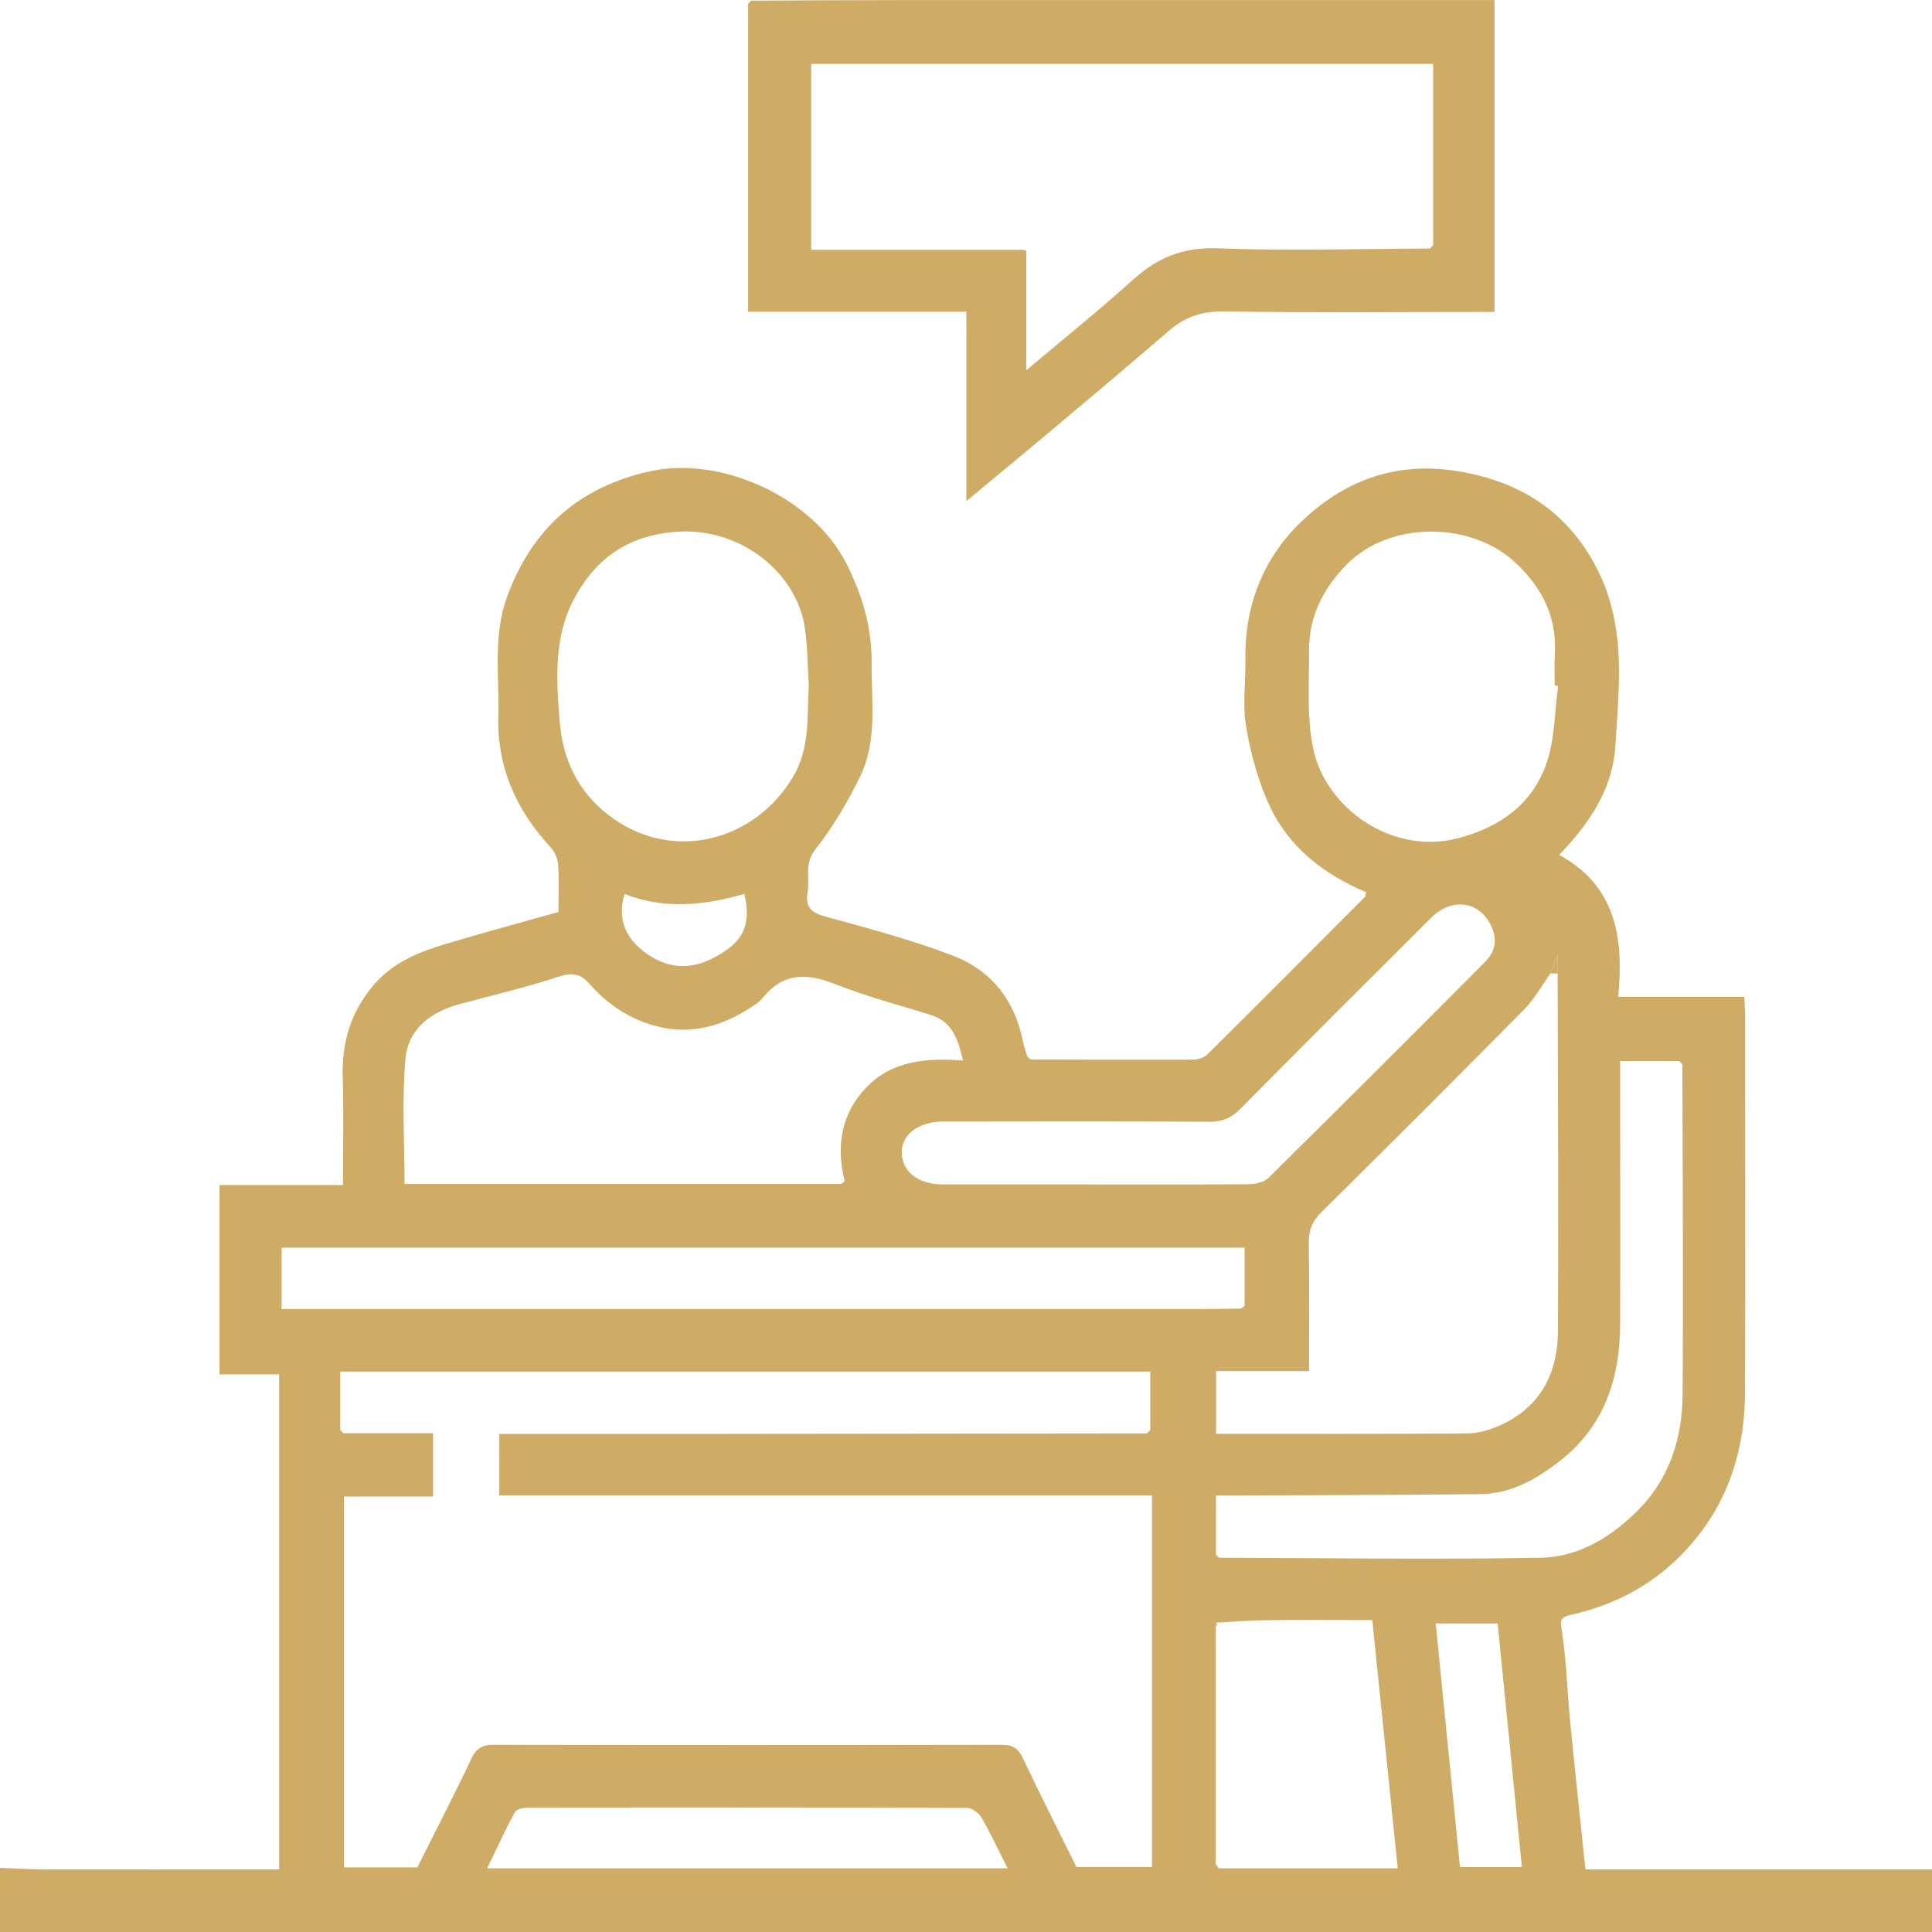
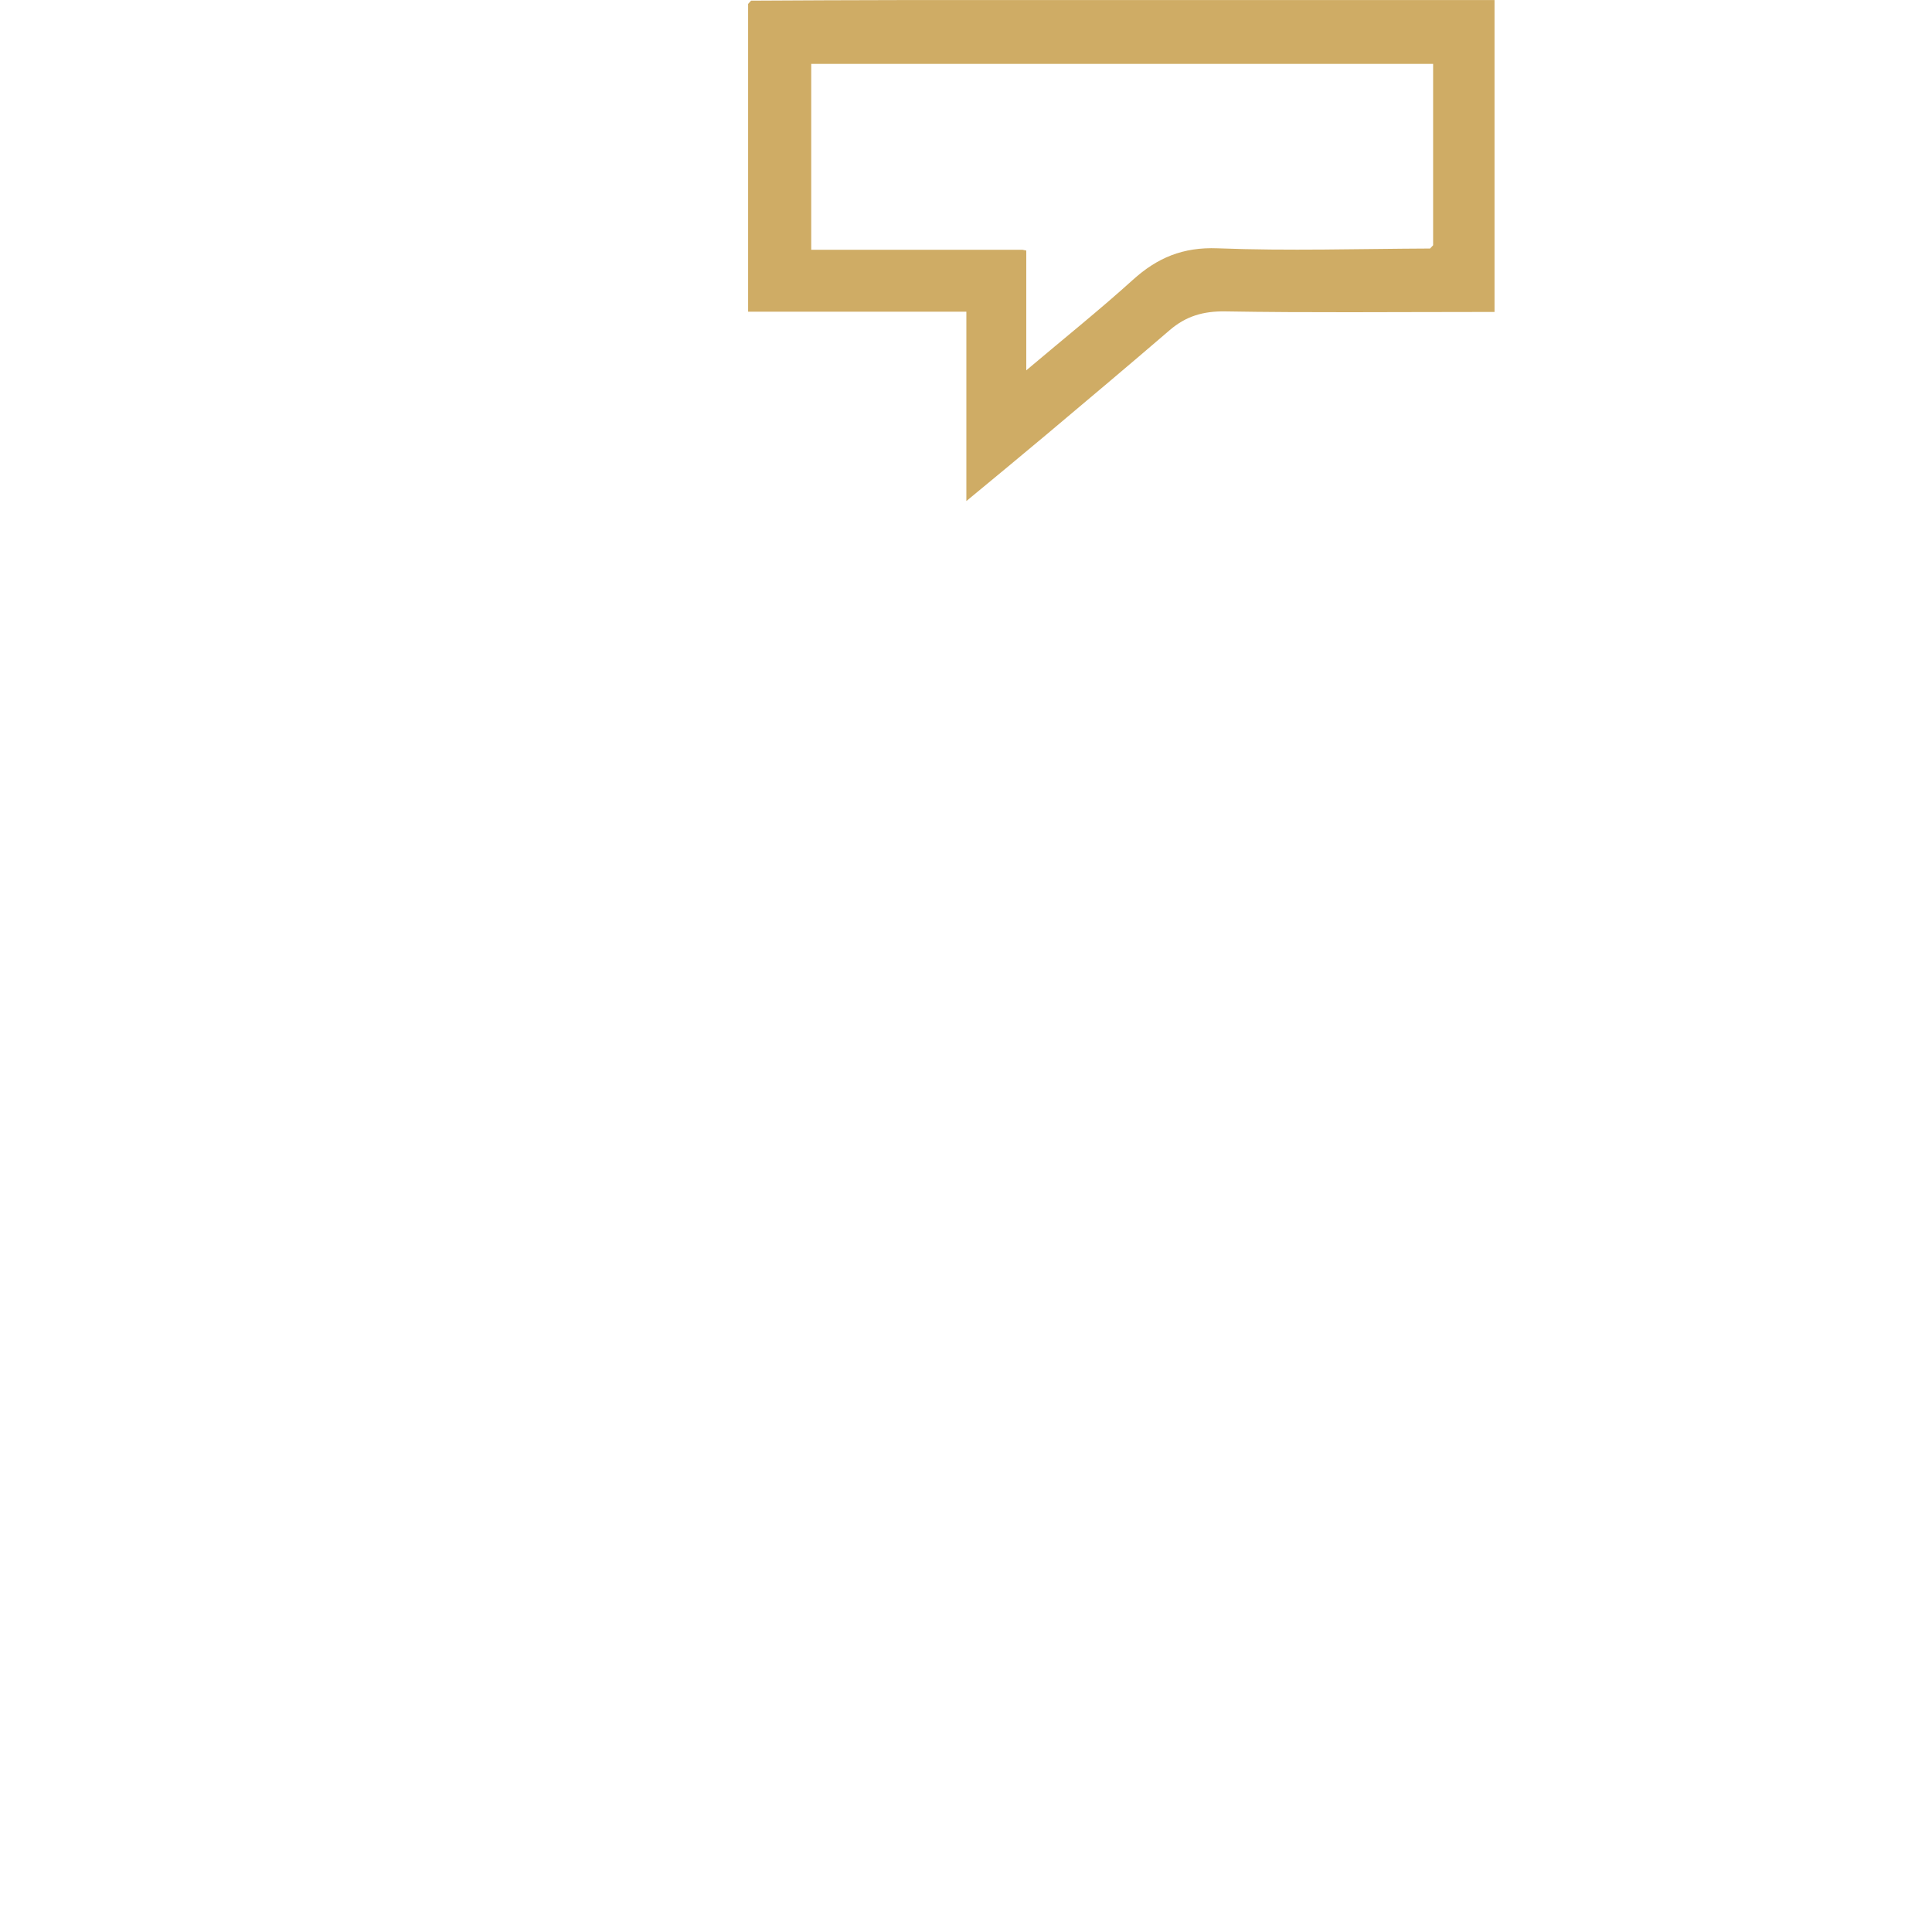
<svg xmlns="http://www.w3.org/2000/svg" width="90" height="90" viewBox="0 0 90 90" fill="none">
  <g clip-path="url(#clip0_3_703)">
-     <path d="M0 87.011C0.697 87.037 1.397 87.084 2.094 87.084C5.433 87.09 8.773 87.087 12.109 87.087H13.004V64.023H10.226V55.204H15.977C15.977 53.497 16.016 51.868 15.967 50.243C15.914 48.632 16.294 47.228 17.351 45.95C18.282 44.827 19.511 44.348 20.812 43.958C22.523 43.446 24.251 42.98 26.014 42.485C26.014 41.728 26.047 40.999 25.998 40.272C25.978 39.991 25.833 39.667 25.641 39.459C24.033 37.729 23.147 35.711 23.213 33.336C23.263 31.47 22.956 29.584 23.64 27.751C24.805 24.616 26.972 22.697 30.242 21.961C33.575 21.211 37.842 23.15 39.415 26.228C40.178 27.724 40.614 29.234 40.604 30.882C40.59 32.665 40.881 34.505 40.065 36.18C39.484 37.369 38.797 38.535 37.978 39.572C37.446 40.245 37.74 40.896 37.621 41.55C37.453 42.472 38.057 42.591 38.761 42.782C40.64 43.294 42.529 43.809 44.349 44.5C46.146 45.18 47.259 46.561 47.646 48.483C47.695 48.731 47.784 48.972 47.857 49.216C47.907 49.262 47.953 49.309 48.002 49.355C50.519 49.361 53.039 49.375 55.556 49.361C55.791 49.361 56.092 49.272 56.25 49.114C58.704 46.683 61.142 44.232 63.579 41.785C63.616 41.748 63.612 41.679 63.645 41.563C61.71 40.751 60.078 39.509 59.166 37.587C58.618 36.431 58.275 35.146 58.053 33.884C57.875 32.86 58.03 31.78 58.014 30.727C57.974 28.253 58.826 26.056 60.547 24.372C62.536 22.427 64.963 21.475 67.88 21.944C71.001 22.446 73.267 24.025 74.572 26.859C75.047 27.893 75.305 29.088 75.384 30.231C75.487 31.727 75.341 33.243 75.249 34.749C75.12 36.81 74.007 38.389 72.633 39.826C75.278 41.266 75.652 43.687 75.381 46.435H81.254C81.27 46.759 81.293 46.987 81.293 47.218C81.293 53.104 81.31 58.989 81.29 64.875C81.28 67.868 80.312 70.507 78.136 72.617C76.762 73.951 75.087 74.794 73.227 75.213C72.686 75.335 72.676 75.451 72.758 75.986C72.973 77.376 73.006 78.793 73.145 80.2C73.366 82.479 73.614 84.755 73.855 87.084H90.016V90.003H0C0 89.002 0 88.008 0 87.011ZM56.779 87.034H65.112C64.712 83.137 64.323 79.325 63.926 75.471C62.218 75.471 60.557 75.457 58.896 75.477C58.153 75.484 57.406 75.55 56.663 75.59L56.633 75.761V86.836C56.679 86.902 56.729 86.968 56.775 87.034H56.779ZM78.367 49.573C78.321 49.523 78.271 49.474 78.225 49.428H75.473C75.473 49.778 75.473 50.065 75.473 50.349C75.473 54.121 75.483 57.893 75.473 61.665C75.467 64.198 74.75 66.434 72.663 68.059C71.569 68.911 70.383 69.585 68.96 69.602C65.162 69.644 61.36 69.648 57.561 69.668C57.254 69.668 56.95 69.668 56.643 69.668V72.425C56.689 72.472 56.736 72.518 56.782 72.564C61.786 72.577 66.79 72.657 71.791 72.564C73.564 72.531 75.107 71.57 76.342 70.315C77.762 68.871 78.364 67.005 78.38 65.024C78.423 59.874 78.38 54.725 78.37 49.576L78.367 49.573ZM57.829 60.958L57.981 60.819V58.121H13.12V60.981H14.153C28.099 60.981 42.041 60.981 55.986 60.981C56.6 60.981 57.215 60.965 57.829 60.958ZM72.23 45.345C71.82 45.913 71.474 46.544 70.988 47.036C67.863 50.2 64.719 53.345 61.551 56.472C61.119 56.902 60.957 57.325 60.967 57.922C61 59.874 60.98 61.83 60.98 63.871H56.65V66.791C60.584 66.791 64.471 66.804 68.359 66.774C68.851 66.771 69.373 66.619 69.829 66.421C71.725 65.588 72.56 64.013 72.573 62.038C72.606 56.479 72.573 50.92 72.56 45.358V44.477C72.392 44.913 72.309 45.13 72.227 45.345H72.23ZM39.193 55.155C39.243 55.108 39.296 55.062 39.345 55.016C38.942 53.384 39.187 51.865 40.366 50.646C41.565 49.404 43.177 49.276 44.861 49.404C44.633 48.41 44.362 47.594 43.368 47.284C41.889 46.818 40.379 46.428 38.939 45.857C37.634 45.339 36.518 45.279 35.56 46.452C35.468 46.564 35.362 46.67 35.243 46.752C33.813 47.753 32.264 48.265 30.52 47.789C29.304 47.459 28.287 46.775 27.461 45.831C27.038 45.345 26.645 45.296 26.024 45.5C24.515 45.989 22.966 46.362 21.43 46.769C20.076 47.129 19.012 47.925 18.887 49.325C18.718 51.234 18.844 53.166 18.844 55.155C25.687 55.155 32.439 55.155 39.19 55.155H39.193ZM53.436 66.761C53.485 66.715 53.535 66.668 53.584 66.622V63.894H15.851V66.622C15.901 66.668 15.95 66.715 16 66.764H20.175V69.714H16.023V86.991H19.441C20.294 85.287 21.159 83.616 21.962 81.918C22.199 81.419 22.487 81.274 23.015 81.277C30.893 81.294 38.771 81.294 46.645 81.277C47.147 81.277 47.418 81.419 47.636 81.878C48.458 83.602 49.32 85.307 50.143 86.971H53.664V69.661H23.26V66.797C26.358 66.797 29.4 66.797 32.442 66.797C39.441 66.791 46.437 66.781 53.436 66.774V66.761ZM37.677 31.912C37.614 30.988 37.624 30.053 37.476 29.145C37.079 26.743 34.592 24.6 31.613 24.768C29.436 24.89 27.894 25.868 26.837 27.721C25.773 29.584 25.912 31.635 26.074 33.627C26.213 35.344 26.896 36.863 28.389 38C31.316 40.229 35.17 39.179 36.941 36.193C37.75 34.829 37.591 33.372 37.674 31.912H37.677ZM72.58 31.952C72.527 31.945 72.478 31.939 72.425 31.932C72.425 31.463 72.398 30.994 72.428 30.529C72.544 28.761 71.84 27.354 70.565 26.185C68.458 24.25 64.722 24.299 62.76 26.271C61.641 27.397 60.97 28.718 60.98 30.317C60.99 31.826 60.868 33.376 61.165 34.835C61.736 37.646 64.835 39.852 67.923 39.047C69.875 38.535 71.365 37.468 72.032 35.589C72.435 34.456 72.412 33.174 72.583 31.959L72.58 31.952ZM50.876 55.178C53.307 55.178 55.738 55.188 58.172 55.165C58.486 55.165 58.889 55.069 59.097 54.864C62.473 51.531 65.832 48.176 69.178 44.813C69.611 44.377 69.766 43.842 69.505 43.225C68.986 41.986 67.665 41.761 66.654 42.766C63.688 45.722 60.719 48.678 57.776 51.66C57.35 52.09 56.937 52.258 56.333 52.255C52.2 52.228 48.072 52.238 43.94 52.245C42.757 52.245 41.958 52.886 42.008 53.751C42.057 54.613 42.807 55.175 43.926 55.175C46.242 55.175 48.554 55.175 50.869 55.175L50.876 55.178ZM22.692 87.034H46.939C46.516 86.202 46.159 85.425 45.733 84.689C45.605 84.468 45.284 84.22 45.053 84.22C38.232 84.194 31.412 84.197 24.591 84.21C24.383 84.21 24.062 84.279 23.983 84.421C23.537 85.241 23.147 86.093 22.692 87.037V87.034ZM66.879 75.626C67.262 79.474 67.639 83.246 68.012 86.975H70.895C70.516 83.17 70.142 79.414 69.766 75.626H66.882H66.879ZM29.093 41.646C28.726 42.885 29.185 43.773 30.16 44.447C31.441 45.335 32.67 45.081 33.862 44.242C34.708 43.648 34.959 42.881 34.678 41.639C32.819 42.178 30.952 42.376 29.093 41.646Z" fill="#CFAC65" />
    <path d="M34.985 0.03C37.327 0.02 39.669 0.003 42.011 0.003C50.883 0.003 59.755 0.003 68.626 0.003H69.621V14.533C69.293 14.533 68.983 14.533 68.673 14.533C64.808 14.533 60.944 14.572 57.079 14.506C56.055 14.49 55.246 14.727 54.486 15.382C52.587 17.016 50.668 18.628 48.752 20.24C47.543 21.257 46.325 22.258 45.017 23.341V14.519H34.85V0.182C34.896 0.132 34.942 0.079 34.989 0.03H34.985ZM47.636 11.636C47.692 11.649 47.751 11.659 47.808 11.672V17.251C49.634 15.709 51.243 14.42 52.769 13.04C53.911 12.006 55.107 11.504 56.719 11.567C60.015 11.695 63.318 11.59 66.618 11.577C66.664 11.527 66.711 11.474 66.76 11.425V2.976H37.79V11.636H47.636Z" fill="#CFAC65" />
-     <path d="M72.564 45.355C72.451 45.352 72.339 45.345 72.23 45.342C72.312 45.124 72.395 44.909 72.564 44.473V45.355Z" fill="#CFAC65" />
-     <path d="M15.851 66.619C15.901 66.665 15.95 66.711 16 66.761C15.95 66.715 15.901 66.668 15.851 66.619Z" fill="#CFAC65" />
-     <path d="M78.367 49.569C78.321 49.52 78.271 49.47 78.225 49.424C78.271 49.474 78.321 49.523 78.367 49.569Z" fill="#CFAC65" />
-     <path d="M56.666 75.59C56.676 75.632 56.693 75.675 56.696 75.718C56.696 75.732 56.656 75.748 56.636 75.761C56.646 75.705 56.656 75.646 56.666 75.59Z" fill="#CFAC65" />
    <path d="M66.621 11.577C66.668 11.527 66.714 11.474 66.763 11.425C66.717 11.474 66.671 11.527 66.621 11.577Z" fill="#CFAC65" />
  </g>
  <defs>
    <clipPath id="clip0_3_703">
      <rect width="90" height="90" fill="white" />
    </clipPath>
  </defs>
</svg>